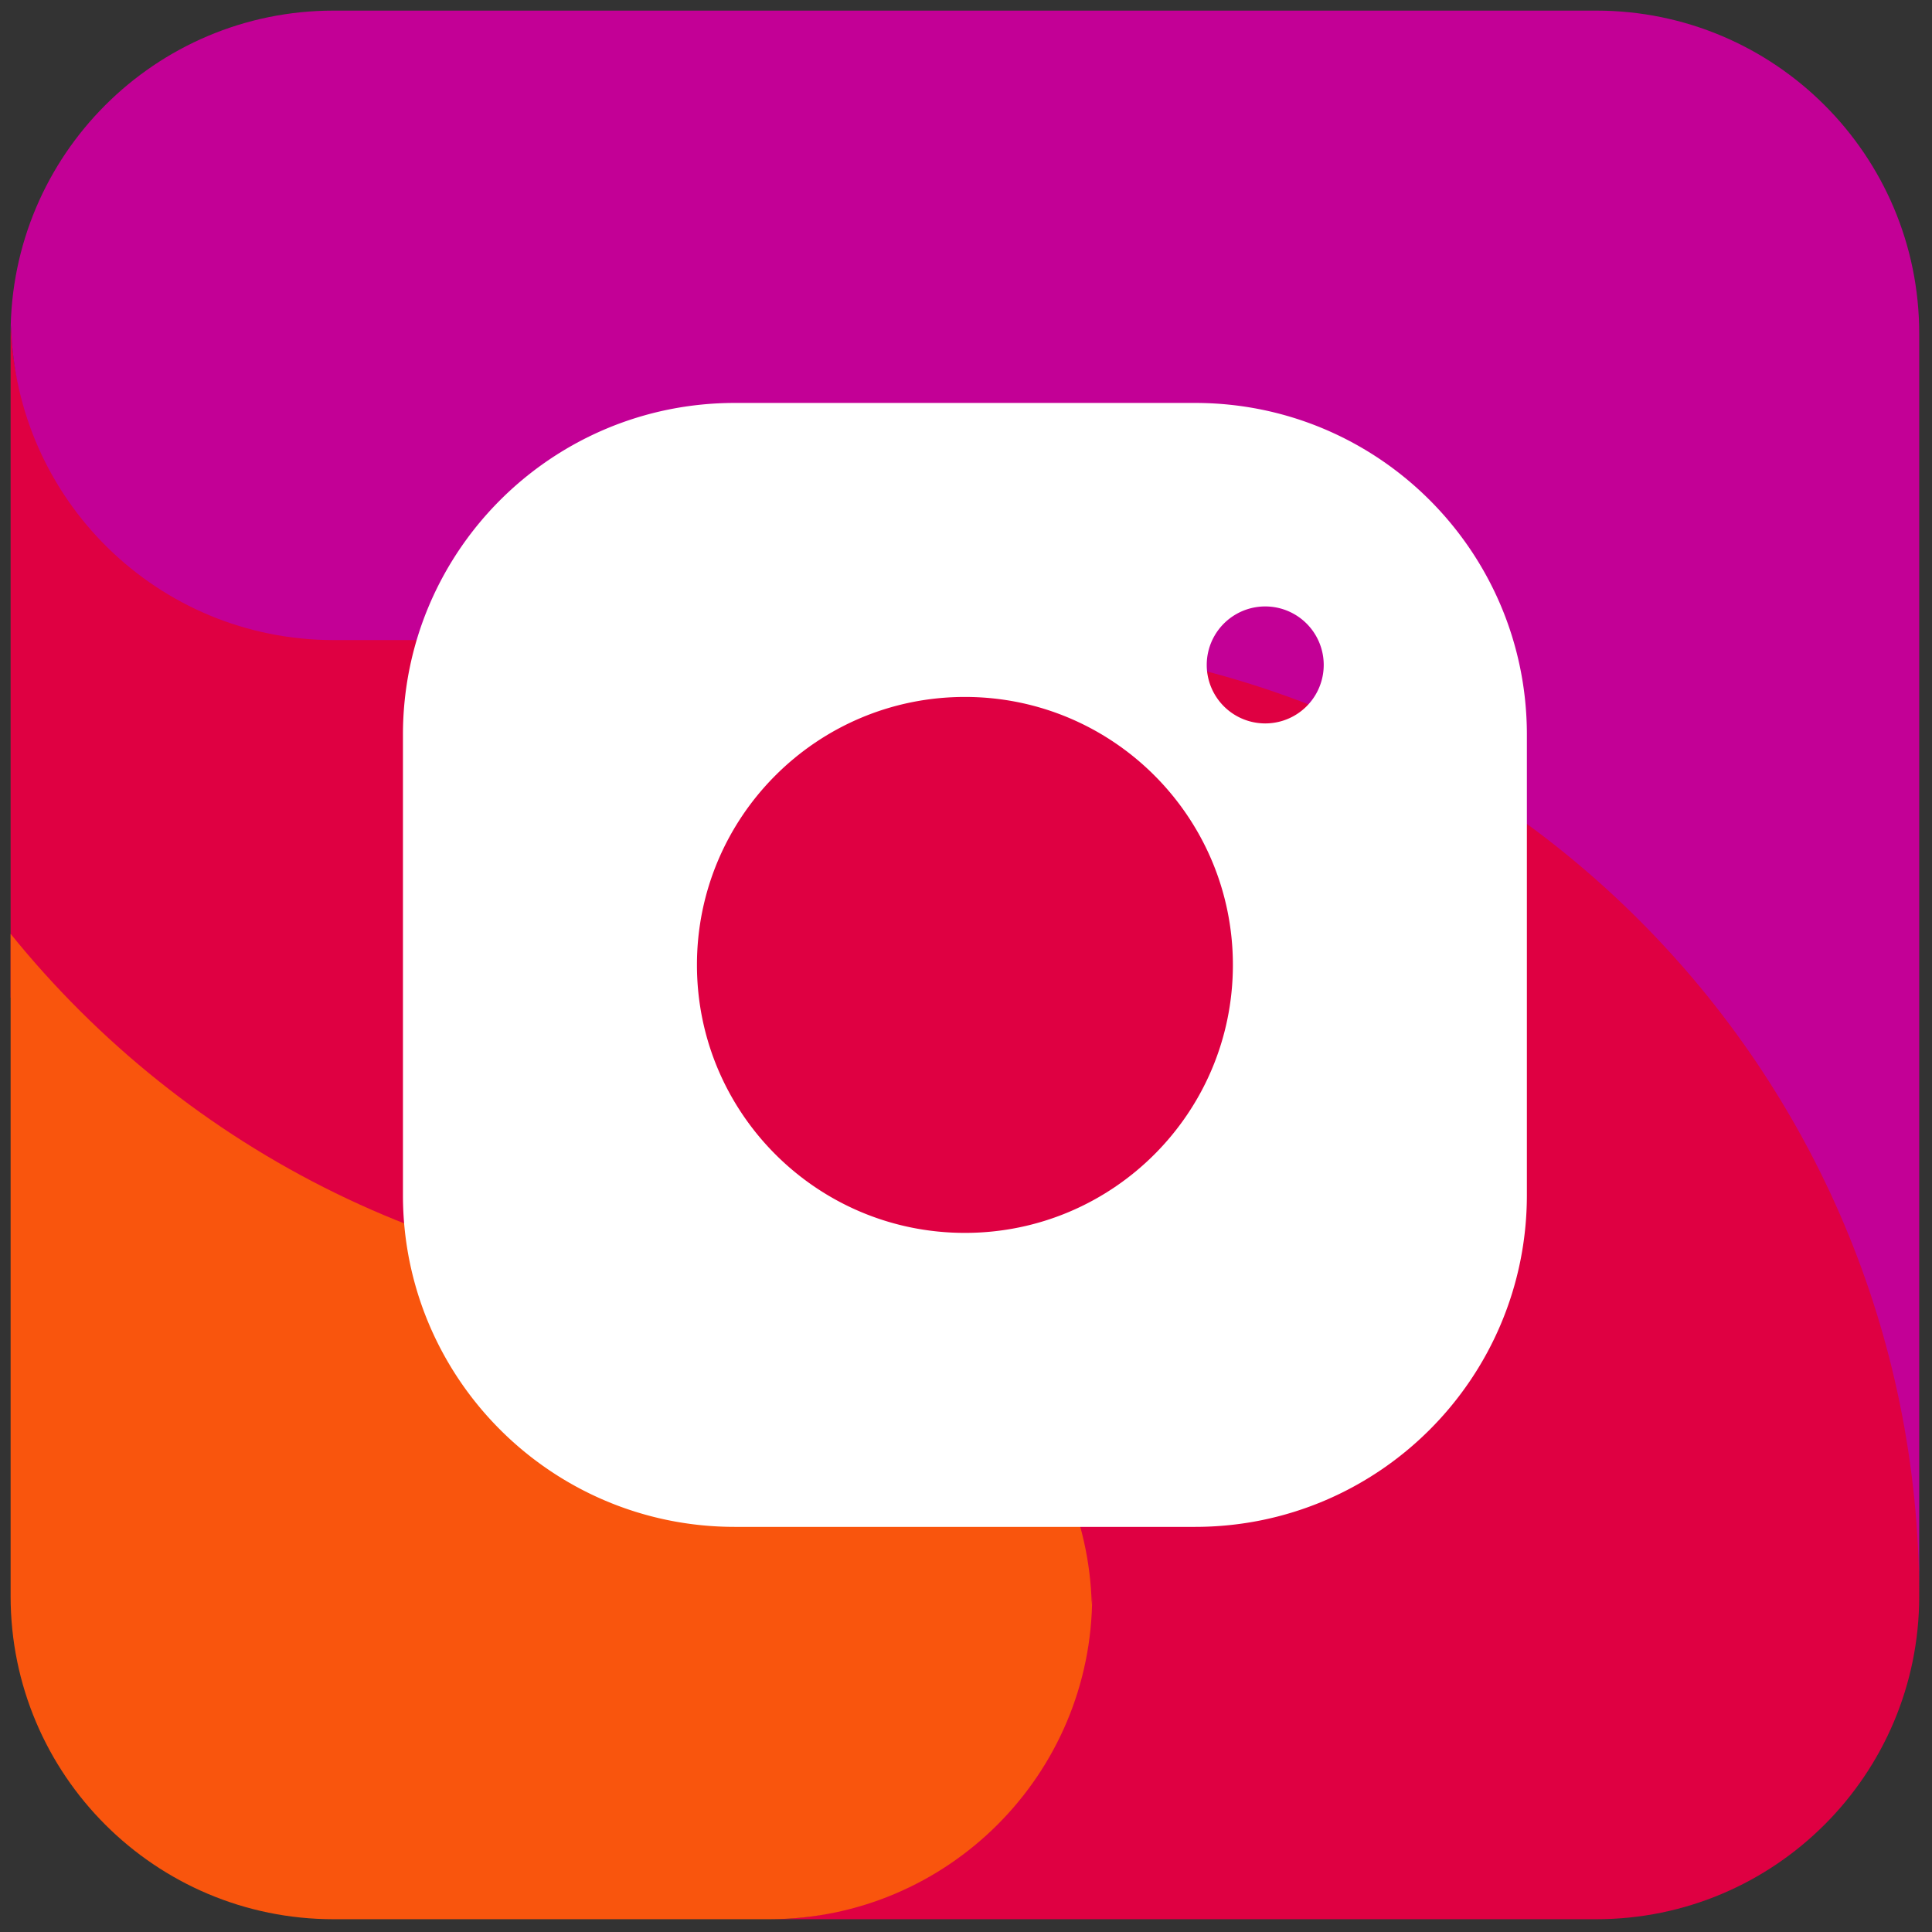
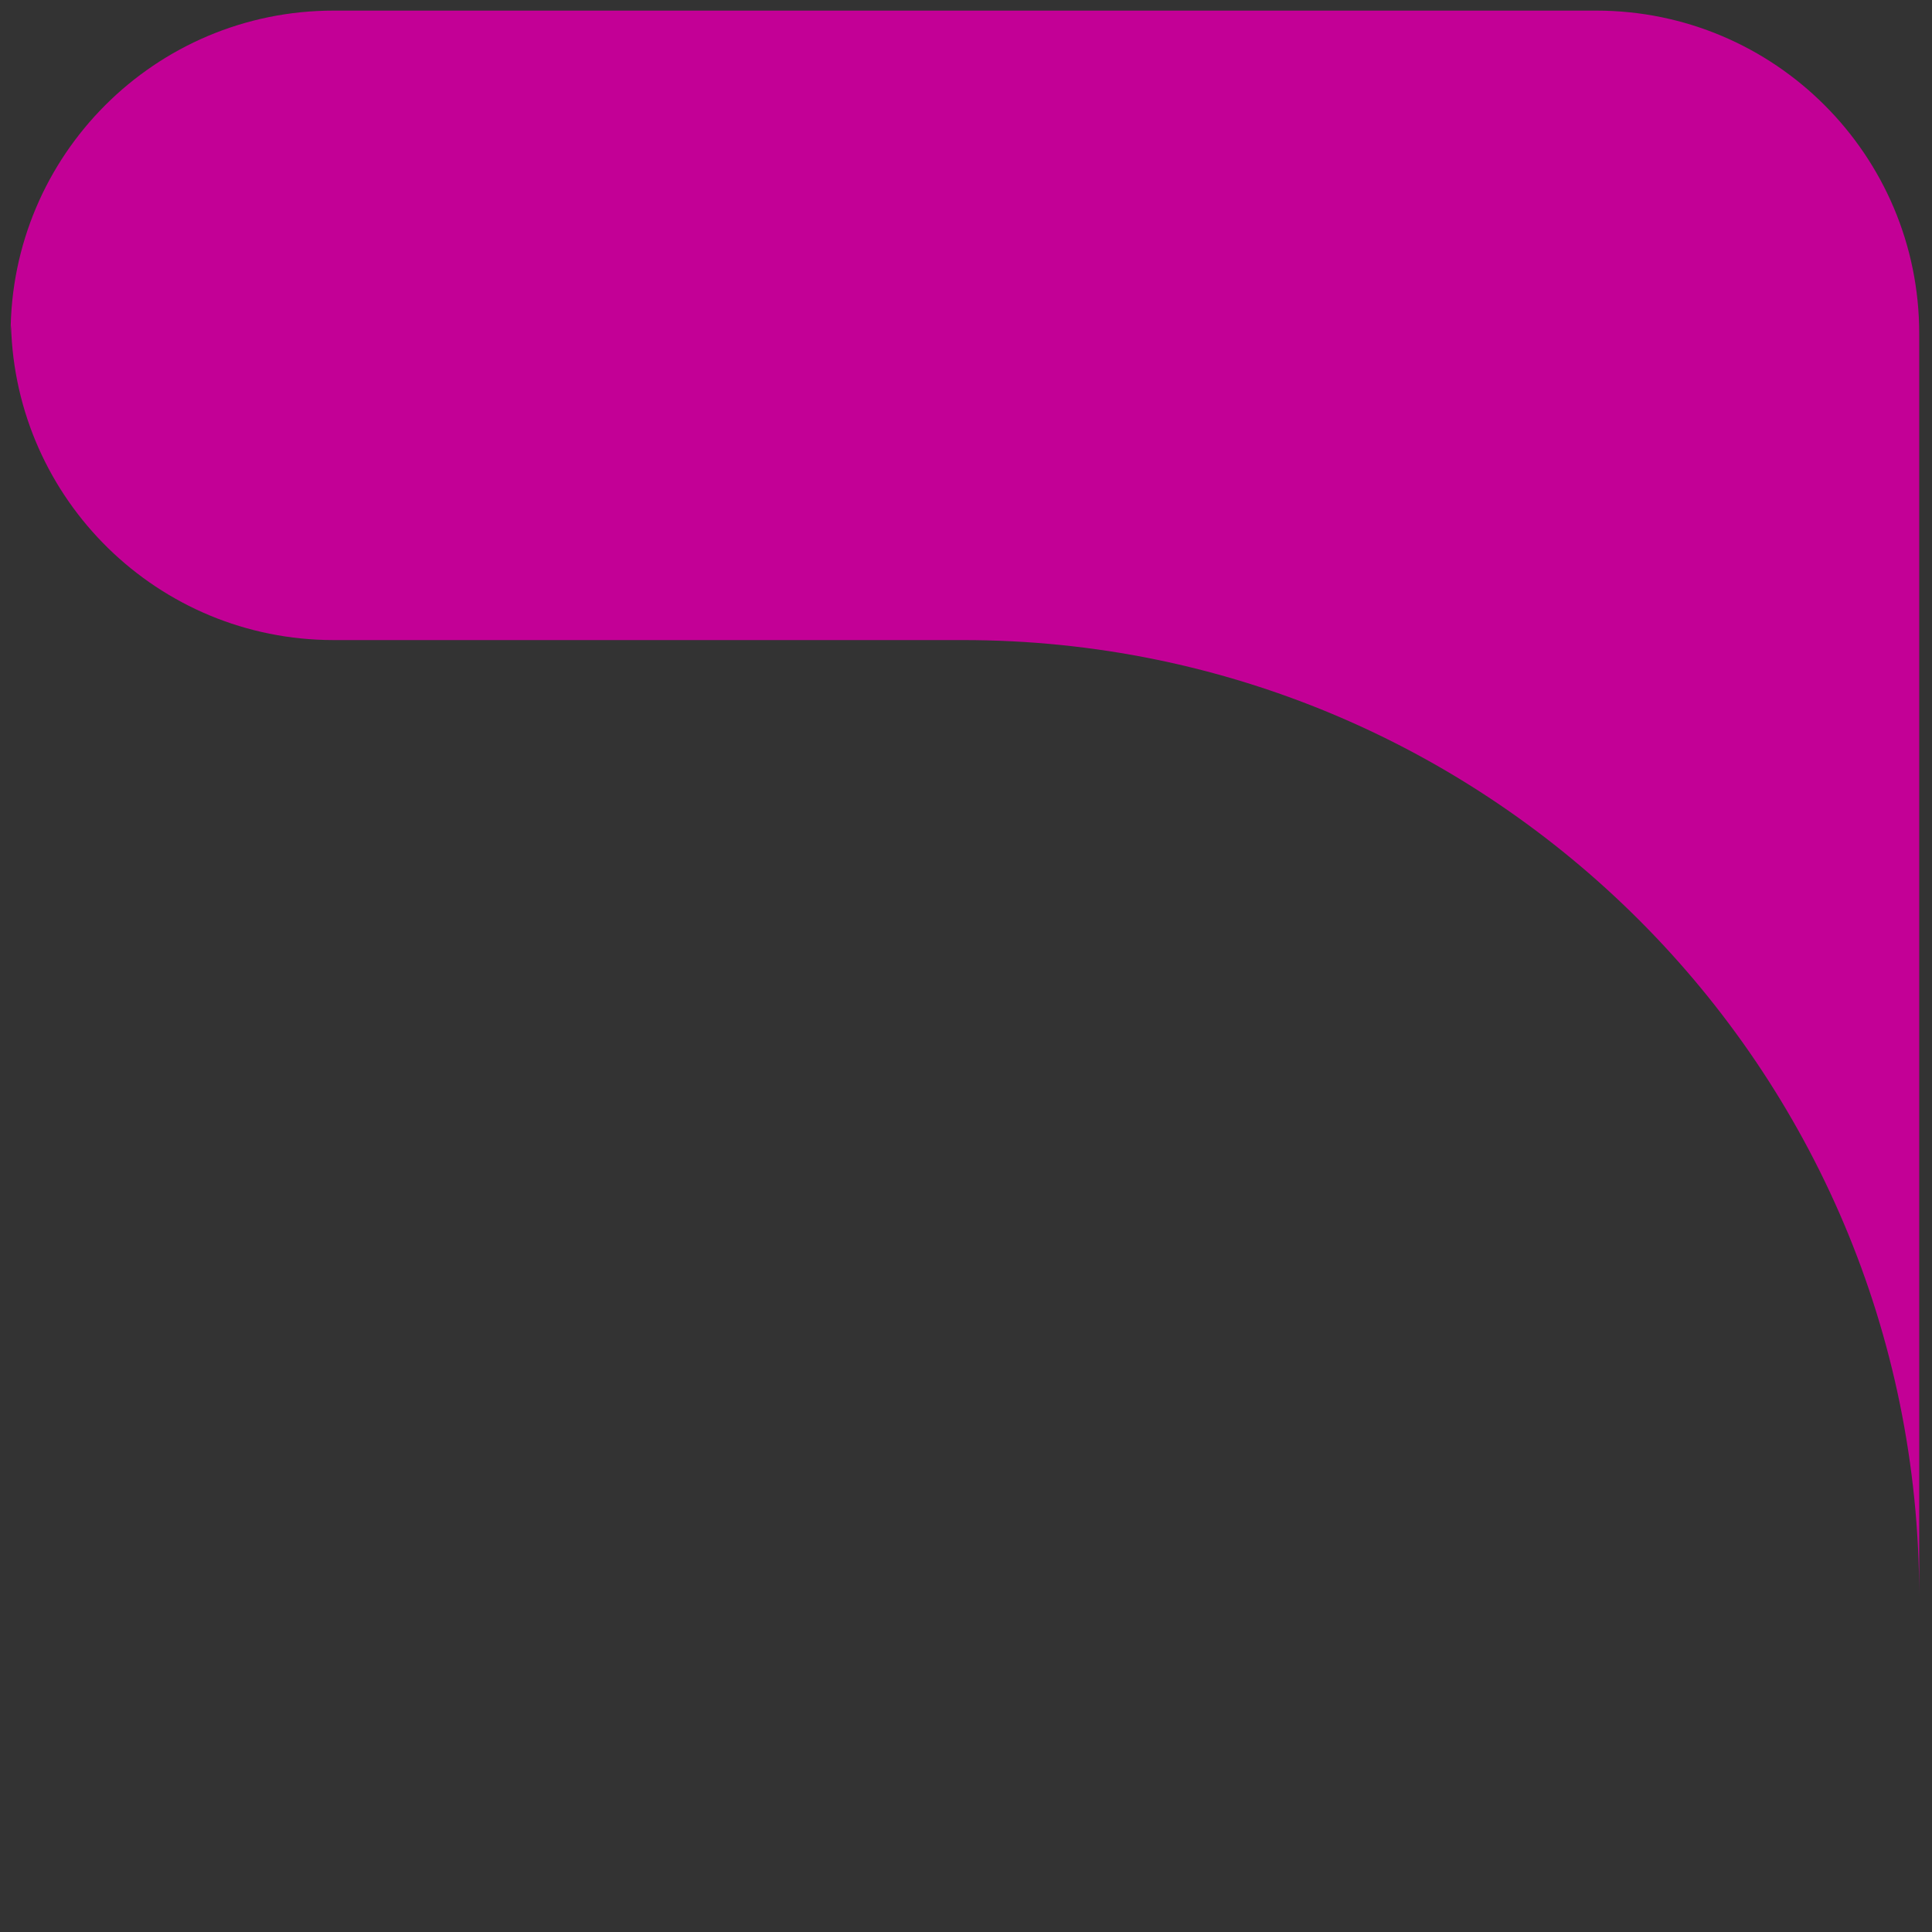
<svg xmlns="http://www.w3.org/2000/svg" viewBox="0 0 256 256">
  <rect x="0" y="0" width="256" height="256" fill="#333333" stroke="none" />
  <g fill="none" stroke-miterlimit="10" stroke-width="0">
-     <path fill="#df0042" d="M127.612 76.383H44.206c-23.267 0-42.156-10.147-42.743-33.273-.011.368-.056.725-.056 1.096v87.961C24.63 160.922 60.158 179.33 100 179.33h1.916c23.267 0 33.726 10.147 34.313 33.273.009-.368.057-.725.057-1.096 0 23.638-10.732 42.8-34.37 42.8h109.59c23.638 0 42.8-19.162 42.8-42.8 0-90.023-56.723-135.124-126.695-135.124z" />
    <path fill="#c30096" d="M254.307 211.507c0-69.971-56.723-126.694-126.695-126.694H44.206c-23.267 0-42.156-18.577-42.743-41.703-.011.368-.056.725-.056 1.096 0-23.638 19.161-42.8 42.799-42.8h167.301c23.638 0 42.8 19.162 42.8 42.8v167.301" />
-     <path fill="#f9550d" d="M1.407 211.507v-87.77C24.63 152.492 60.158 170.9 100 170.9h1.916c23.267 0 42.156 18.577 42.743 41.703.009-.368.057-.725.057-1.096 0 23.638-19.162 42.8-42.8 42.8h-57.71c-23.638 0-42.8-19.162-42.8-42.8z" />
-     <path fill="#fff" d="M158.354 53.392H97.36c-24.284 0-43.968 19.684-43.968 43.968v60.99c0 24.285 19.684 43.969 43.968 43.969h60.99c24.285 0 43.969-19.684 43.969-43.968V97.36c.003-24.284-19.681-43.968-43.965-43.968zm-30.497 109.972c-19.611 0-35.508-15.896-35.508-35.507 0-19.611 15.897-35.508 35.508-35.508 19.61 0 35.507 15.897 35.507 35.508 0 19.61-15.896 35.507-35.507 35.507zm32.042-75.258a7.75 7.75 0 1115.501.002 7.75 7.75 0 01-15.501-.002z" />
  </g>
</svg>